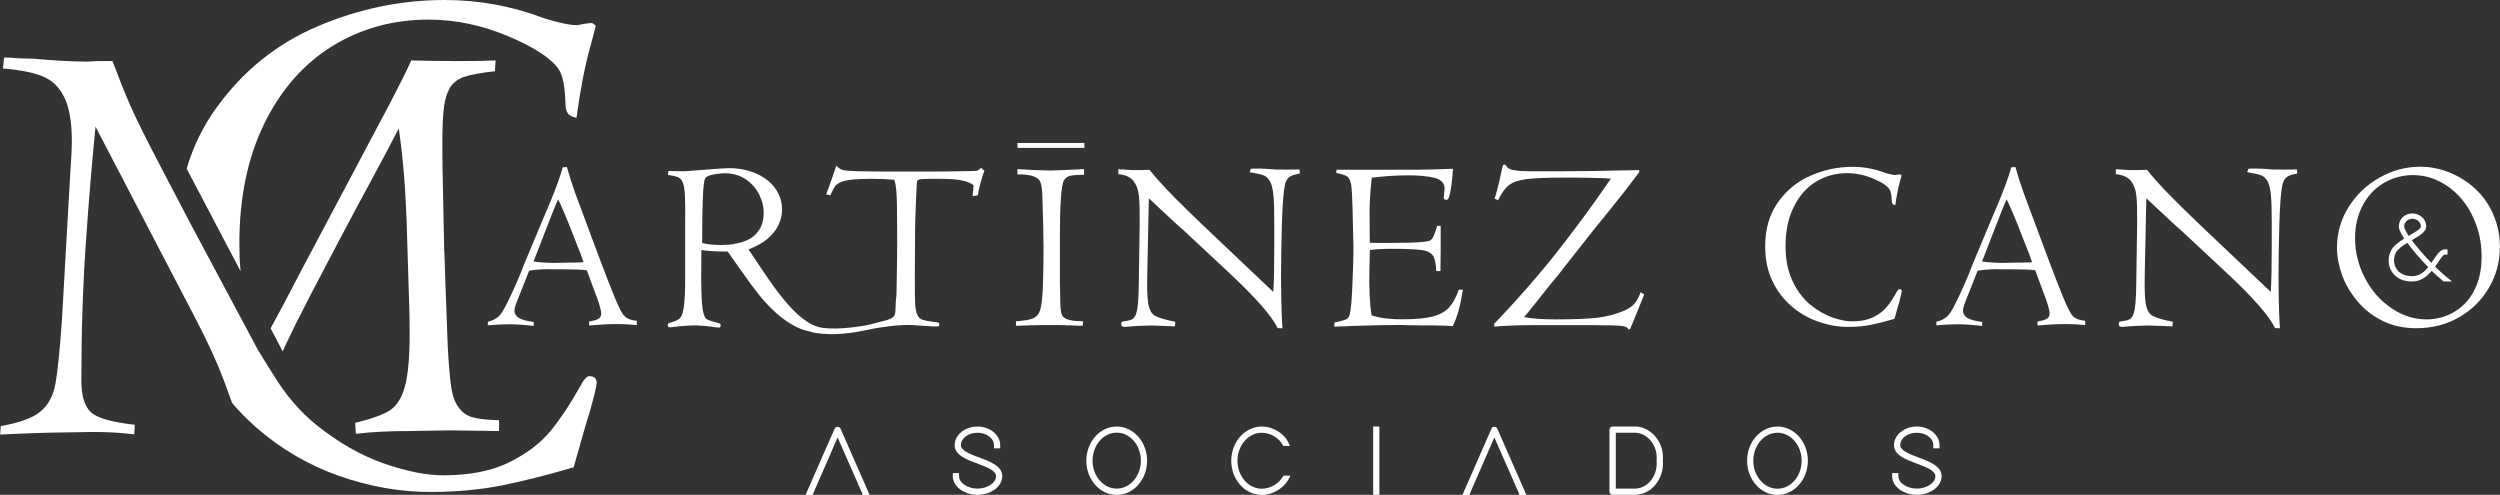
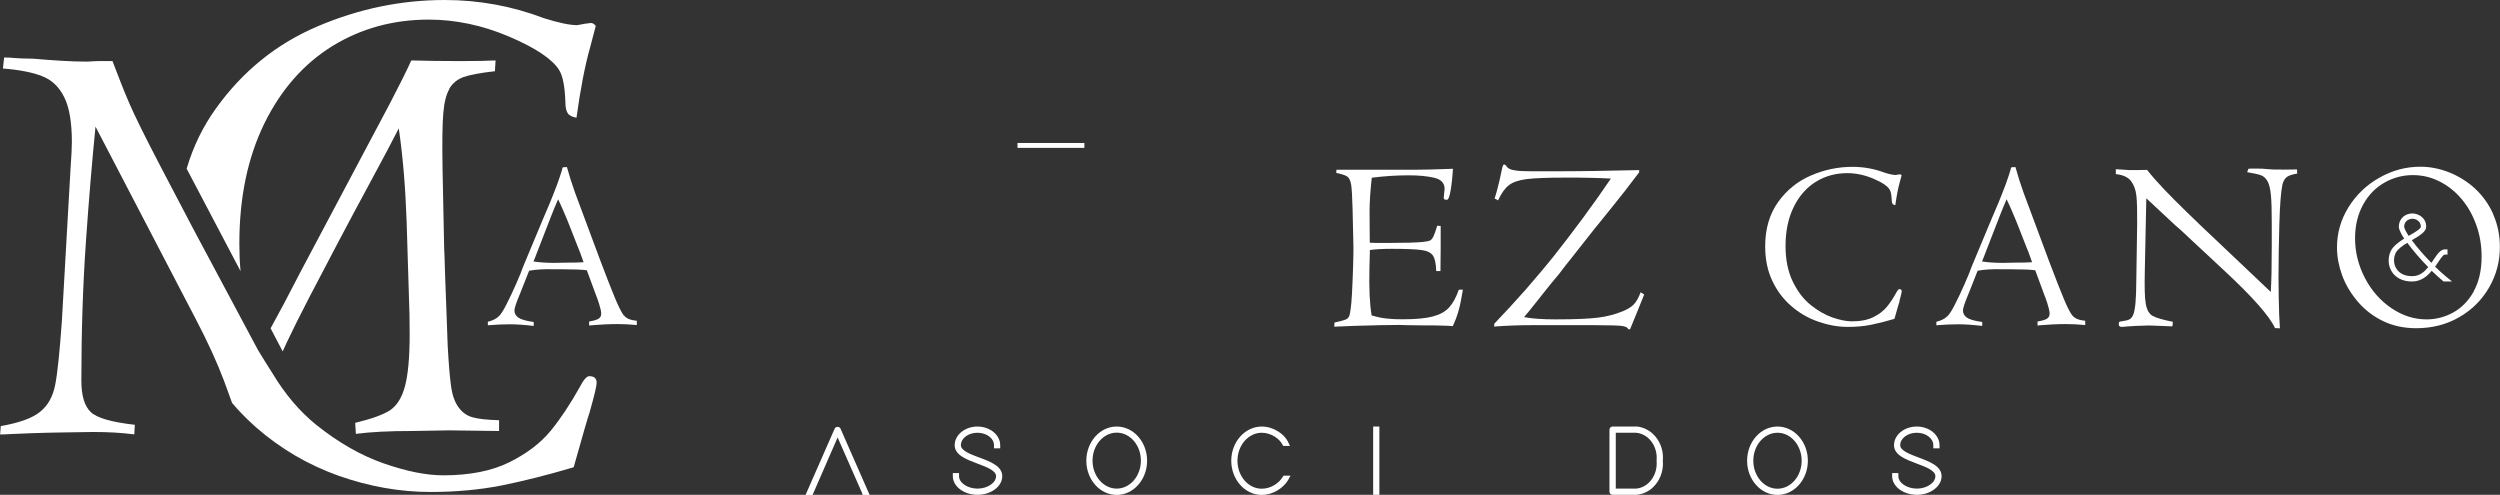
<svg xmlns="http://www.w3.org/2000/svg" id="Capa_1" viewBox="0 0 229.58 45.44">
  <rect x="0" y="0" width="229.58" height="45.44" fill="#333333" stroke="none" />
  <defs>
    <style>.cls-1{fill:#fff;}</style>
  </defs>
  <path class="cls-1" d="M57.28,28.97c-.23-.32-.49-.85-.8-1.59-.31-.74-.76-1.89-1.35-3.45l-2.32-6.23c-.27-.75-.52-1.54-.75-2.36l-.37,.02s-.07,.11-.07,.21c-.1,.34-.25,.79-.45,1.35-.21,.56-.43,1.12-.66,1.68-.23,.56-.46,1.09-.68,1.6l-1.77,4.24c-.13,.38-.35,.92-.65,1.6-.3,.68-.59,1.31-.89,1.89-.29,.58-.53,.95-.7,1.1-.24,.24-.58,.41-1.02,.52v.32c.72-.06,1.39-.09,2.01-.09s1.34,.05,2.2,.15v-.36c-.72-.1-1.19-.24-1.42-.41-.23-.17-.35-.39-.35-.65,0-.21,.18-.75,.54-1.6l.81-2.05c.67-.12,1.44-.16,2.32-.13h.88c.97,0,1.67,.03,2.1,.09l.82,2.22c.07,.16,.17,.44,.3,.84,.13,.41,.2,.72,.2,.93,0,.23-.1,.39-.3,.49-.2,.1-.47,.17-.81,.23v.36c.11,0,.28-.02,.5-.04,.22-.02,.52-.04,.9-.06,.38-.02,.79-.03,1.23-.03,.56,0,1.14,.03,1.75,.09v-.39c-.6-.06-.99-.23-1.18-.5Zm-5.34-4.85l-1.02,.02c-.73,0-1.37-.04-1.93-.13,.06-.12,.17-.41,.34-.86l1.25-3.22c.11-.27,.22-.53,.31-.78,.1-.25,.22-.54,.36-.85,.11,.21,.29,.61,.54,1.19,.25,.58,.41,.98,.5,1.21l.8,2.04c.07,.14,.24,.59,.5,1.34-.49,.03-1.04,.04-1.65,.04Z" />
-   <path class="cls-1" d="M85.78,29.57c-.51-.07-.87-.14-1.08-.21-.21-.07-.37-.23-.47-.47-.1-.24-.17-.58-.19-1.02-.02-.45-.03-1.22-.03-2.33,0-.87,.01-1.9,.02-3.08,0-1.18,.01-1.91,.02-2.18,.04-1.06,.07-1.71,.07-1.95l.07-1.48c.01-.16,.05-.27,.11-.32,.06-.05,.21-.08,.44-.09,.24-.01,.72-.02,1.46-.02,1.01,0,1.74,.05,2.2,.16,.46,.11,.79,.25,1,.43-.02,.42-.05,.75-.09,1l.48-.07c.15-.81,.35-1.57,.61-2.27-.13-.08-.22-.17-.29-.28-.12,.13-.23,.22-.33,.26-.1,.04-.31,.06-.62,.06-.11,0-.55,0-1.31,.02-.76,.02-1.21,.02-1.35,.02h-5.6c-1.67,0-2.75-.03-3.22-.09-.23-.03-.39-.07-.48-.12-.09-.05-.22-.15-.4-.32-.27,.83-.59,1.71-.93,2.63l.38,.09c.17-.38,.3-.64,.4-.79,.1-.15,.27-.28,.51-.4,.24-.12,.58-.2,1.02-.25,.44-.05,1.06-.08,1.85-.08s1.46,.03,2.09,.09c.08,.21,.14,.51,.18,.88,.04,.37,.06,.9,.07,1.58,.01,.68,.02,1.81,.02,3.39,0,.54,0,1-.01,1.39,0,.39-.02,1.04-.03,1.96-.02,.92-.02,1.36-.02,1.32-.06,.47-.09,.89-.09,1.25,0,.3-.03,.52-.09,.66-.06,.14-.2,.26-.43,.35-.22,.1-.6,.2-1.11,.32-.36,.09-.59,.15-.69,.18-.79,.19-2.94,.5-4.24,.33,0,0,0,0-.01,0-.12-.01-.24-.03-.36-.06,0,0-.01,0-.02,0-.03,0-.06-.02-.08-.02-.38-.1-.76-.28-1.15-.54-.55-.37-1.09-.86-1.61-1.45-.53-.6-1.02-1.22-1.48-1.86-.46-.65-1.04-1.49-1.73-2.54l-.5-.75c.71-.27,1.29-.59,1.74-.97,.45-.38,.79-.8,1.01-1.27,.22-.46,.33-.94,.33-1.44s-.11-.95-.32-1.4c-.21-.45-.53-.86-.95-1.21-.42-.35-.93-.64-1.55-.85-.62-.21-1.32-.32-2.09-.32-.29,0-1,.05-2.11,.14s-1.75,.14-1.93,.14c-.6,0-1.1,0-1.49-.02l-.04,.37c.43,.05,.74,.12,.94,.21,.2,.09,.35,.26,.44,.53,.1,.26,.16,.67,.18,1.23,.03,.56,.03,1.44,.02,2.63v4.89c0,1.17-.04,2.01-.11,2.54-.07,.53-.17,.88-.32,1.06-.15,.18-.39,.31-.72,.4-.19,.05-.32,.1-.37,.13-.06,.04-.08,.09-.08,.17,0,.13,.07,.2,.22,.2,.07-.01,.14-.02,.19-.02,.76-.1,1.5-.16,2.21-.16,.14,0,.53,.03,1.16,.09,.5,.07,.81,.11,.93,.11,.1,0,.15-.08,.15-.24,0-.08-.08-.14-.24-.18-.5-.13-.82-.24-.97-.31-.14-.07-.25-.2-.3-.38-.12-.29-.19-.78-.23-1.47-.03-.69-.05-1.32-.05-1.88l.02-2.66c.64,.1,1.45,.14,2.42,.14l1.27,1.81c.63,.9,1.18,1.64,1.65,2.22,.46,.58,1,1.14,1.59,1.67,.6,.53,1.23,.95,1.89,1.27,.38,.18,.77,.3,1.17,.38,.1,.04,.2,.07,.3,.09,2.51,.43,4.69-.23,5.6-.38,.04,0,.3-.04,.77-.12,.86-.13,1.64-.2,2.36-.2,.3,0,.7,.02,1.19,.07,.34,.02,.73,.04,1.18,.07,.18,0,.32,0,.43-.02,.02-.03,.02-.12,.02-.26,0-.06-.17-.11-.5-.14Zm-18.39-7.15c-.39,.05-.77,.08-1.12,.08-.7,0-1.3-.06-1.79-.18,0-3.56,.08-5.51,.25-5.88,.07-.18,.3-.32,.71-.4,.41-.08,.78-.13,1.1-.13,.78,0,1.45,.2,1.99,.59,.55,.39,.95,.86,1.21,1.41,.26,.55,.39,1.07,.39,1.57,0,.71-.15,1.27-.45,1.69-.3,.42-.66,.72-1.08,.89-.42,.18-.82,.29-1.22,.34Z" />
-   <path class="cls-1" d="M96.51,15.66c-.26,0-.76-.02-1.52-.04-.21-.01-.73-.04-1.56-.09v.48c.68,0,1.18,.07,1.5,.19,.32,.12,.53,.3,.62,.55,.09,.25,.15,.66,.17,1.23,.07,2.09,.11,3.68,.11,4.8,0,1.23-.02,2.4-.06,3.51s-.13,1.86-.28,2.26c-.1,.31-.3,.53-.58,.67-.28,.14-.82,.23-1.62,.28l.02,.42c.06,0,.23,0,.52-.02,.29-.01,.62-.02,.98-.03,.36,0,.65-.01,.87-.02,.22,0,.49,0,.81,0,.23,0,.43,0,.61,0,.18,0,.43,0,.76,.02,.33,0,.65,.02,.95,.03,.31,.01,.51,.02,.61,.02l.04-.42c-.66,0-1.13-.06-1.43-.17-.3-.11-.48-.27-.54-.48-.07-.21-.11-.58-.12-1.1-.02-.64-.03-1.25-.04-1.81,0-.56,0-1.91,0-4.04,0-3.08,.12-4.86,.36-5.32,.12-.21,.3-.34,.53-.42,.24-.07,.68-.11,1.33-.11v-.52c-.6,.03-1.24,.06-1.91,.09-.68,.03-1.06,.04-1.15,.04Z" />
-   <path class="cls-1" d="M117.97,15.57h-.49c-.2,0-.39,0-.57-.02-.31-.03-.58-.05-.81-.06-.23,0-.46-.01-.69-.01-.26,0-.44,0-.54,.02l-.12,.31c.59,.1,1.01,.19,1.26,.28,.25,.09,.45,.27,.61,.55,.16,.27,.26,.7,.32,1.27,.06,.58,.08,1.43,.08,2.57v2.14c0,1.87-.03,3.27-.09,4.19l-6.53-6.19c-.1-.1-.51-.5-1.26-1.22-.74-.72-1.41-1.39-2.01-2.02-.6-.63-1.12-1.22-1.56-1.78l-.95,.02c-.25,0-.47,0-.65,0-.18-.01-.61-.04-1.27-.08v.45c.66,.07,1.12,.28,1.39,.63,.27,.35,.44,.8,.5,1.36,.06,.56,.08,1.42,.07,2.58l-.08,5.28c0,.78-.03,1.42-.07,1.92-.04,.5-.11,.86-.19,1.09-.09,.23-.2,.38-.35,.47-.14,.08-.38,.14-.7,.18-.13,.02-.21,.03-.24,.06-.04,.02-.06,.09-.06,.2,0,.1,.02,.16,.07,.2,.05,.04,.12,.06,.23,.06,.32-.02,.58-.04,.77-.06,.2-.01,.36-.03,.48-.03,.69-.03,1.1-.04,1.22-.04,.13,0,.49,.01,1.09,.04,.59,.03,.94,.04,1.06,.04,.03-.12,.04-.26,.04-.42-.91-.18-1.52-.36-1.85-.54-.32-.18-.53-.55-.63-1.11-.1-.56-.13-1.53-.09-2.92l.14-6.77c.83,.77,1.51,1.4,2.05,1.91,.54,.51,.88,.82,1.02,.92l4.15,3.87c2.56,2.38,4.09,4.12,4.6,5.22l.45,.02c-.03-.39-.05-.82-.07-1.27-.02-.46-.03-.97-.04-1.55-.01-.58-.02-1.18-.02-1.8,0-1.59,.03-3.27,.08-5.03,.06-1.76,.15-2.95,.28-3.55,.08-.32,.22-.56,.41-.7,.19-.14,.51-.24,.95-.31l-.02-.38-1.4,.02Z" />
  <path class="cls-1" d="M133.96,26.62c-.25,.71-.55,1.25-.9,1.63-.35,.38-.85,.65-1.51,.82-.66,.17-1.57,.25-2.72,.25-.46,0-.85-.01-1.16-.04-.31-.02-.55-.05-.71-.08-.17-.03-.34-.06-.53-.11-.18-.04-.34-.08-.47-.12-.18-1.04-.25-2.52-.2-4.44l.04-1.57c.48-.07,1.14-.11,1.99-.11,1.32,0,2.24,.04,2.75,.11,.52,.07,.86,.24,1.05,.51,.18,.27,.28,.74,.3,1.42h.39c0-.78,.01-1.47,.02-2.08,0-.6,0-1.29,0-2.06l-.32-.02c-.13,.44-.24,.76-.34,.97-.1,.21-.21,.34-.33,.39-.11,.05-.34,.1-.67,.13-.58,.06-1.66,.09-3.22,.09-.91,0-1.45,0-1.63-.02,0,.04,0-.29-.01-1,0-.71-.01-1.33-.01-1.88,0-.83,.07-1.86,.2-3.09,1.18-.15,2.31-.22,3.4-.22,.9,0,1.67,.07,2.32,.22,.65,.15,.97,.49,.97,1.03,0,.04-.01,.17-.04,.41-.03,.24-.04,.38-.04,.42,0,.11,.09,.17,.28,.17,.15,0,.27-.32,.37-.95,.1-.63,.16-1.27,.2-1.9-1.61,.06-2.81,.09-3.61,.09h-7.09c-.01,.07-.02,.17-.02,.29,.49,.1,.83,.21,1.01,.33,.18,.13,.3,.38,.36,.76,.06,.38,.1,1.12,.13,2.21l.08,3.52c0,.23,0,.8-.03,1.71-.03,.91-.06,1.74-.1,2.47-.04,.73-.08,1.24-.13,1.52-.04,.28-.07,.47-.11,.58-.04,.11-.1,.2-.18,.27-.09,.07-.25,.14-.49,.2-.24,.06-.47,.12-.7,.17l-.02,.38c.42-.02,1.08-.05,1.98-.08,.9-.03,1.67-.05,2.31-.06,.64-.01,1.2-.02,1.68-.02-.07,0,.15,0,.67,.02,.52,.01,1.01,.02,1.47,.02,.76,0,1.35,0,1.77,.02,.42,0,.75,.03,1,.05,.22-.46,.4-.94,.54-1.44,.14-.5,.27-1.14,.39-1.91h-.34Z" />
  <path class="cls-1" d="M149.48,30.22s.11,.02,.21,.02c.11-.25,.32-.77,.64-1.56,.32-.79,.54-1.33,.66-1.64l-.33-.2c-.18,.5-.39,.87-.62,1.11-.23,.24-.58,.46-1.06,.65-.69,.28-1.44,.47-2.23,.57-.79,.1-2.08,.16-3.87,.16-1.25,0-2.22-.07-2.92-.21,.32-.38,.62-.74,.9-1.1,.28-.35,.56-.71,.85-1.07,.28-.36,.55-.69,.8-1,.25-.31,.47-.57,.66-.79,.47-.62,.75-.99,.86-1.11l2.47-3.13c.07-.08,.23-.28,.49-.6,.26-.32,.62-.77,1.08-1.34,.46-.57,.85-1.06,1.17-1.47,.32-.41,.75-.97,1.29-1.69v-.2c-2.73,.07-5.48,.11-8.24,.11-.75,0-1.29,0-1.61,0-.32,0-.61-.01-.86-.02-.25,0-.5-.03-.72-.07-.38-.04-.65-.18-.79-.42-.06-.07-.11-.11-.17-.11s-.09,.02-.11,.07c-.02,.04-.04,.11-.07,.2l-.23,1.07c-.01,.06-.04,.16-.07,.3-.03,.14-.09,.35-.16,.63-.07,.28-.15,.56-.25,.85l.32,.17c.3-.65,.63-1.11,.99-1.39,.36-.28,.9-.47,1.62-.56,.72-.09,1.89-.14,3.51-.14,.85,0,1.63,0,2.35,.02,.72,.01,1.35,.04,1.89,.07-.77,1.14-1.63,2.35-2.58,3.64-.96,1.29-1.82,2.42-2.6,3.4-.78,.98-1.66,2.02-2.63,3.14-.98,1.11-1.95,2.16-2.9,3.15,0,.06,0,.11,0,.14,0,.04,0,.08-.02,.12,1.17-.09,2.33-.13,3.5-.13h5.71c1.4,0,2.26,.03,2.59,.08,.32,.06,.49,.15,.51,.28Z" />
  <path class="cls-1" d="M174.43,27.64c.14-.49,.21-.79,.21-.89,0-.13-.07-.2-.21-.2-.08,0-.18,.11-.29,.32-.28,.51-.57,.95-.87,1.31-.3,.37-.71,.68-1.23,.94-.52,.26-1.18,.39-1.98,.39-.5,0-1.09-.12-1.77-.35-.68-.24-1.35-.62-2.01-1.15-.66-.53-1.21-1.25-1.65-2.16-.44-.91-.66-2-.66-3.26,0-1.37,.25-2.57,.75-3.58,.5-1.02,1.18-1.79,2.04-2.32,.86-.53,1.82-.79,2.88-.79,.8,0,1.6,.17,2.4,.51,.8,.34,1.29,.67,1.49,1,.11,.17,.17,.49,.19,.95,0,.16,.02,.27,.07,.34,.04,.07,.13,.12,.26,.14,.12-.86,.25-1.56,.41-2.11l.17-.63c-.05-.06-.1-.09-.14-.09-.07,0-.14,.02-.18,.02-.05,0-.12,.02-.23,.04-.22,0-.55-.07-1-.21-.95-.36-1.94-.54-2.96-.54-1.31,0-2.57,.26-3.8,.79-1.23,.52-2.24,1.34-3.03,2.44-.79,1.11-1.19,2.46-1.19,4.07,0,1.17,.21,2.22,.64,3.14,.43,.92,1.01,1.7,1.74,2.33,.73,.64,1.55,1.12,2.47,1.44,.92,.32,1.83,.49,2.74,.49,.76,0,1.46-.06,2.11-.19,.65-.13,1.37-.31,2.17-.55,.28-1,.44-1.54,.48-1.64Z" />
  <path class="cls-1" d="M190.3,28.97c-.23-.32-.5-.85-.8-1.59-.31-.74-.76-1.89-1.35-3.45l-2.32-6.23c-.27-.75-.52-1.54-.75-2.36l-.37,.02s-.07,.11-.07,.21c-.1,.34-.25,.79-.45,1.35-.21,.56-.43,1.12-.66,1.68-.23,.56-.46,1.09-.68,1.6l-1.77,4.24c-.13,.38-.35,.92-.65,1.6-.3,.68-.59,1.31-.89,1.89-.29,.58-.53,.95-.7,1.1-.24,.24-.58,.41-1.02,.52v.32c.72-.06,1.39-.09,2.01-.09s1.34,.05,2.2,.15v-.36c-.72-.1-1.19-.24-1.42-.41-.23-.17-.35-.39-.35-.65,0-.21,.18-.75,.54-1.6l.81-2.05c.67-.12,1.44-.16,2.32-.13h.88c.97,0,1.67,.03,2.09,.09l.82,2.22c.07,.16,.17,.44,.3,.84,.13,.41,.2,.72,.2,.93,0,.23-.1,.39-.3,.49-.2,.1-.47,.17-.81,.23v.36c.11,0,.28-.02,.5-.04,.22-.02,.52-.04,.9-.06,.38-.02,.79-.03,1.23-.03,.56,0,1.14,.03,1.75,.09v-.39c-.6-.06-.99-.23-1.18-.5Zm-5.34-4.85l-1.02,.02c-.73,0-1.37-.04-1.93-.13,.06-.12,.17-.41,.34-.86l1.25-3.22c.11-.27,.22-.53,.31-.78,.1-.25,.22-.54,.36-.85,.11,.21,.29,.61,.54,1.19,.25,.58,.41,.98,.5,1.21l.8,2.04c.07,.14,.24,.59,.5,1.34-.49,.03-1.03,.04-1.65,.04Z" />
  <path class="cls-1" d="M209.59,15.57h-.49c-.2,0-.39,0-.58-.02-.31-.03-.58-.05-.81-.06-.23,0-.46-.01-.69-.01-.26,0-.44,0-.54,.02l-.12,.31c.59,.1,1.01,.19,1.26,.28,.25,.09,.45,.27,.61,.55,.15,.27,.26,.7,.31,1.27,.06,.58,.08,1.43,.08,2.57v2.14c0,1.87-.03,3.27-.09,4.19l-6.53-6.19c-.1-.1-.51-.5-1.26-1.22-.74-.72-1.41-1.39-2.01-2.02-.6-.63-1.12-1.22-1.56-1.78l-.95,.02c-.25,0-.47,0-.65,0-.18-.01-.61-.04-1.27-.08v.45c.66,.07,1.12,.28,1.39,.63,.27,.35,.44,.8,.5,1.36,.06,.56,.08,1.42,.07,2.58l-.08,5.28c0,.78-.03,1.42-.07,1.92-.04,.5-.11,.86-.19,1.09-.09,.23-.2,.38-.35,.47-.14,.08-.38,.14-.7,.18-.13,.02-.21,.03-.24,.06-.04,.02-.06,.09-.06,.2,0,.1,.02,.16,.07,.2,.05,.04,.12,.06,.23,.06,.32-.02,.57-.04,.77-.06,.2-.01,.36-.03,.48-.03,.69-.03,1.1-.04,1.22-.04,.12,0,.49,.01,1.09,.04,.59,.03,.94,.04,1.06,.04,.03-.12,.04-.26,.04-.42-.91-.18-1.52-.36-1.85-.54-.32-.18-.53-.55-.63-1.11-.1-.56-.12-1.53-.09-2.92l.14-6.77c.83,.77,1.51,1.4,2.05,1.91,.54,.51,.88,.82,1.02,.92l4.15,3.87c2.56,2.38,4.09,4.12,4.6,5.22l.45,.02c-.03-.39-.05-.82-.07-1.27-.02-.46-.03-.97-.04-1.55-.01-.58-.02-1.18-.02-1.8,0-1.59,.03-3.27,.08-5.03,.05-1.76,.15-2.95,.28-3.55,.08-.32,.22-.56,.41-.7,.19-.14,.51-.24,.95-.31l-.02-.38-1.41,.02Z" />
  <path class="cls-1" d="M228.96,19.67c-.41-.92-.97-1.7-1.66-2.34-.69-.64-1.48-1.13-2.36-1.49-.88-.35-1.77-.53-2.67-.53-1.32,0-2.57,.33-3.75,1-1.18,.66-2.13,1.56-2.84,2.7-.71,1.14-1.07,2.37-1.07,3.72,0,.83,.16,1.68,.47,2.54,.31,.86,.79,1.66,1.43,2.42,.64,.75,1.41,1.35,2.32,1.79,.91,.44,1.92,.66,3.05,.66,1.48,0,2.8-.34,3.97-1.02,1.17-.68,2.08-1.59,2.74-2.74,.66-1.15,.98-2.38,.98-3.7,0-1.08-.21-2.09-.62-3.01Zm-1.8,7.11c-.49,.87-1.13,1.51-1.9,1.93-.77,.42-1.58,.62-2.42,.62-1.14,0-2.21-.34-3.23-1.03-1.02-.69-1.83-1.61-2.43-2.76-.6-1.15-.91-2.37-.91-3.66,0-1.17,.25-2.2,.74-3.09,.49-.89,1.15-1.56,1.96-2.02,.81-.46,1.68-.69,2.61-.69,.85,0,1.66,.19,2.42,.57,.77,.38,1.44,.91,2.03,1.6,.59,.69,1.04,1.49,1.37,2.41,.33,.91,.49,1.88,.49,2.9,0,1.28-.25,2.35-.74,3.22Z" />
  <path class="cls-1" d="M223.63,24.48c.1-.14,.19-.27,.27-.4,.23-.34,.46-.7,.62-.7h.24v-.48h-.25c-.4,.01-.69,.44-1.06,.99-.06,.08-.11,.17-.17,.25-.69-.7-1.34-1.45-1.8-2.08h0c.78-.45,1.33-.8,1.32-1.25,0-.83-.73-1.21-1.28-1.21h0c-.58,.01-1.21,.39-1.23,1.21,0,.09,0,.35,.49,1.1-.49,.31-1,.68-1.22,1.12-.3,.62-.27,1.35,.08,1.91,.37,.59,1.03,.91,1.86,.91v-.09h0v.09c.84,0,1.4-.49,1.81-.98,.36,.35,.7,.66,1.02,.92l.06,.06h.79l-.53-.43c-.33-.27-.67-.58-1.04-.94Zm-2.56-2.18c.5,.68,1.2,1.5,1.92,2.23-.35,.43-.79,.83-1.47,.83s-1.17-.24-1.45-.68c-.27-.42-.29-.98-.07-1.45,.17-.34,.62-.66,1.07-.93Zm1.25-1.5c0,.2-.53,.52-.97,.77l-.16,.09c-.38-.58-.41-.79-.41-.84,.02-.7,.68-.73,.75-.73v-.09h.01v.09c.3,0,.77,.2,.77,.73Z" />
  <rect class="cls-1" x="93.44" y="13.13" width="6.14" height=".45" />
  <path class="cls-1" d="M76.66,39.34l-2.51,5.71-.17,.4h.64l2.3-5.28,2.24,5.09,.06,.19h.64l-2.68-6.1c-.09-.2-.44-.2-.52,0Z" />
  <path class="cls-1" d="M89.91,42.01c-.82-.31-1.67-.63-1.67-1.13,0-.63,.68-1.14,1.52-1.14s1.52,.51,1.52,1.14v.29h.57v-.29c0-.94-.94-1.71-2.09-1.71s-2.09,.77-2.09,1.71c0,.91,1.07,1.31,2.11,1.7,.83,.31,1.69,.63,1.69,1.15,0,.61-.8,1.14-1.7,1.14s-1.7-.52-1.7-1.14v-.29h-.57v.29c0,.94,1.02,1.71,2.27,1.71s2.27-.78,2.27-1.71c0-.92-1.07-1.33-2.12-1.72Z" />
  <path class="cls-1" d="M102.55,39.17c-1.54,0-2.79,1.41-2.79,3.14s1.25,3.14,2.79,3.14,2.79-1.41,2.79-3.14-1.25-3.14-2.79-3.14Zm0,5.7c-1.22,0-2.22-1.15-2.22-2.57s1-2.57,2.22-2.57,2.22,1.15,2.22,2.57-1,2.57-2.22,2.57Z" />
  <path class="cls-1" d="M117.77,43.82c-.28,.51-1.04,1.06-1.9,1.06-1.23,0-2.23-1.15-2.23-2.57s1-2.57,2.23-2.57c.84,0,1.62,.54,1.89,1.07l.08,.14h.62l-.2-.42c-.34-.66-1.29-1.36-2.39-1.36-1.54,0-2.8,1.41-2.8,3.14s1.26,3.14,2.8,3.14c1.07,0,2.02-.68,2.41-1.35l.23-.42h-.64l-.09,.15Z" />
  <rect class="cls-1" x="126.1" y="39.17" width=".57" height="6.28" />
-   <path class="cls-1" d="M136.98,39.34l-2.51,5.71-.17,.4h.63l2.3-5.28,2.24,5.09,.06,.19h.64l-2.68-6.11c-.09-.2-.44-.19-.52,0Z" />
  <path class="cls-1" d="M150.25,39.17h-2.16c-.16,0-.29,.13-.29,.29v5.7c0,.16,.13,.28,.29,.28h2.19c.67-.06,1.29-.38,1.74-.93,.51-.6,.75-1.42,.68-2.19,.08-.81-.17-1.63-.68-2.23-.45-.54-1.07-.87-1.77-.93Zm1.88,3.16c.11,1.3-.74,2.44-1.88,2.54h-1.87v-5.13h1.86c1.16,.1,2,1.24,1.89,2.54v.03s0,.02,0,.02Z" />
  <path class="cls-1" d="M163.23,39.17c-1.54,0-2.79,1.41-2.79,3.14s1.25,3.14,2.79,3.14,2.79-1.41,2.79-3.14-1.25-3.14-2.79-3.14Zm0,.57c1.22,0,2.22,1.15,2.22,2.57s-1,2.57-2.22,2.57-2.22-1.15-2.22-2.57,1-2.57,2.22-2.57Z" />
  <path class="cls-1" d="M176.18,42.01c-.82-.31-1.68-.63-1.68-1.13,0-.63,.68-1.14,1.52-1.14s1.52,.51,1.52,1.14v.29h.57v-.29c0-.94-.94-1.71-2.09-1.71s-2.09,.77-2.09,1.71c0,.91,1.07,1.31,2.11,1.7,.83,.31,1.69,.63,1.69,1.15,0,.61-.8,1.14-1.7,1.14s-1.7-.52-1.7-1.14v-.29h-.57v.29c0,.94,1.02,1.71,2.27,1.71s2.27-.78,2.27-1.71c0-.92-1.08-1.33-2.12-1.72Z" />
  <path class="cls-1" d="M54.13,34.54c-.25,0-.54,.33-.88,.99-.87,1.56-1.76,2.9-2.67,4.02-.92,1.12-2.18,2.09-3.79,2.89-1.6,.8-3.63,1.21-6.08,1.21-1.55,0-3.36-.36-5.46-1.09-2.1-.73-4.16-1.91-6.19-3.53-1.54-1.24-2.87-2.81-4.02-4.72-.35-.56-1.13-1.78-1.34-2.15-1.96-3.68-3.61-6.75-4.91-9.19-.76-1.42-1.54-2.88-2.32-4.39-.58-1.09-1.15-2.19-1.74-3.32-1.41-2.7-2.34-4.59-2.81-5.67-.47-1.08-1-2.41-1.59-3.98-.59,0-1.02,0-1.32,0-.3,0-.62,.03-.96,.05-.83,0-1.64-.03-2.44-.08-.8-.05-1.66-.11-2.58-.19-.8,0-1.36-.04-1.67-.06-.32-.03-.65-.05-.98-.05l-.11,1.01c1.53,.12,2.73,.36,3.61,.71,.88,.34,1.55,.98,2.02,1.93,.47,.94,.7,2.31,.7,4.12,0,.44-.04,1.31-.13,2.58l-.79,13.88c-.2,2.8-.4,4.75-.61,5.82-.21,1.09-.67,1.91-1.38,2.48-.71,.59-1.92,1.02-3.62,1.32l-.06,.77c.26,0,.66-.02,1.23-.05,.57-.03,1.14-.05,1.73-.07,.59-.02,1.03-.03,1.34-.04,.31,0,.65-.02,1.02-.02l3.22-.05c1.35,0,2.61,.07,3.78,.22l.05-.88c-2.12-.24-3.47-.62-4.05-1.17-.58-.56-.86-1.52-.86-2.9,0-4.48,.14-8.74,.42-12.76,.28-4.02,.58-7.54,.88-10.55,3.09,5.93,5.66,10.88,7.74,14.86,.51,.97,.99,1.89,1.43,2.74,1.13,2.16,2.01,4.08,2.63,5.74,.26,.7,.51,1.38,.74,2.03,.58,.69,1.2,1.33,1.87,1.94,.11,.11,.23,.21,.34,.31,2.24,1.96,4.77,3.44,7.57,4.44,2.81,.99,5.63,1.49,8.43,1.49,2.34,0,4.5-.2,6.5-.59,1.99-.4,4.21-.95,6.66-1.68,.86-3.06,1.35-4.74,1.46-5.03,.43-1.52,.65-2.43,.65-2.72,0-.41-.22-.61-.65-.61Z" />
  <path class="cls-1" d="M21.98,22.37c0-4.22,.76-7.88,2.29-11.02,1.53-3.12,3.62-5.49,6.25-7.12,2.64-1.62,5.59-2.43,8.85-2.43,2.47,0,4.93,.52,7.38,1.56,2.44,1.04,3.97,2.07,4.59,3.06,.34,.53,.53,1.5,.58,2.93,0,.47,.07,.82,.21,1.04,.13,.21,.41,.35,.81,.42,.36-2.63,.78-4.8,1.26-6.49l.51-1.94c-.15-.19-.3-.27-.44-.27-.23,.02-.42,.05-.56,.07-.15,.02-.38,.07-.7,.13-.68,0-1.7-.21-3.06-.64-2.92-1.11-5.96-1.67-9.11-1.67-4.01,0-7.9,.81-11.68,2.42-3.78,1.61-6.87,4.12-9.31,7.51-1.2,1.66-2.11,3.52-2.71,5.56h0s4.95,9.41,4.95,9.41c-.08-.82-.11-1.66-.11-2.53Z" />
  <path class="cls-1" d="M41.25,8.16c.3-.51,.74-.87,1.3-1.08,.57-.2,1.54-.39,2.9-.54l.06-.99c-.8,.04-1.87,.06-3.22,.06-1.63,0-3.13-.02-4.52-.06-.44,.98-1.1,2.28-1.96,3.94-.87,1.65-2.37,4.47-4.5,8.48-2.13,4.01-3.36,6.32-3.7,6.97-1.1,2.15-2.03,3.89-2.76,5.21l1.11,2.12c.11-.24,.23-.49,.34-.75,.55-1.17,1.26-2.59,2.12-4.25,.87-1.67,1.77-3.38,2.69-5.13,.93-1.77,1.95-3.66,3.06-5.72s1.93-3.6,2.45-4.63c.38,2.59,.61,5.42,.72,8.5l.22,7.17c.04,.83,.06,1.92,.06,3.27,0,2.11-.15,3.68-.43,4.74-.28,1.05-.74,1.78-1.38,2.21-.64,.41-1.7,.79-3.19,1.15l.06,1.01c1.42-.18,3.1-.26,5.05-.26l3.53-.06,4.57,.06v-.99c-1.1-.03-1.91-.12-2.44-.27-.53-.15-.96-.46-1.29-.93-.34-.46-.57-1.11-.68-1.95-.12-.83-.22-2.08-.31-3.75-.05-1.43-.09-2.63-.13-3.6-.04-.96-.07-1.76-.09-2.37-.02-.61-.04-1.12-.05-1.54,0-.42-.03-.84-.05-1.27l-.15-7.39c-.04-2.44-.02-4.15,.07-5.13,.08-.98,.26-1.72,.57-2.24Z" />
</svg>